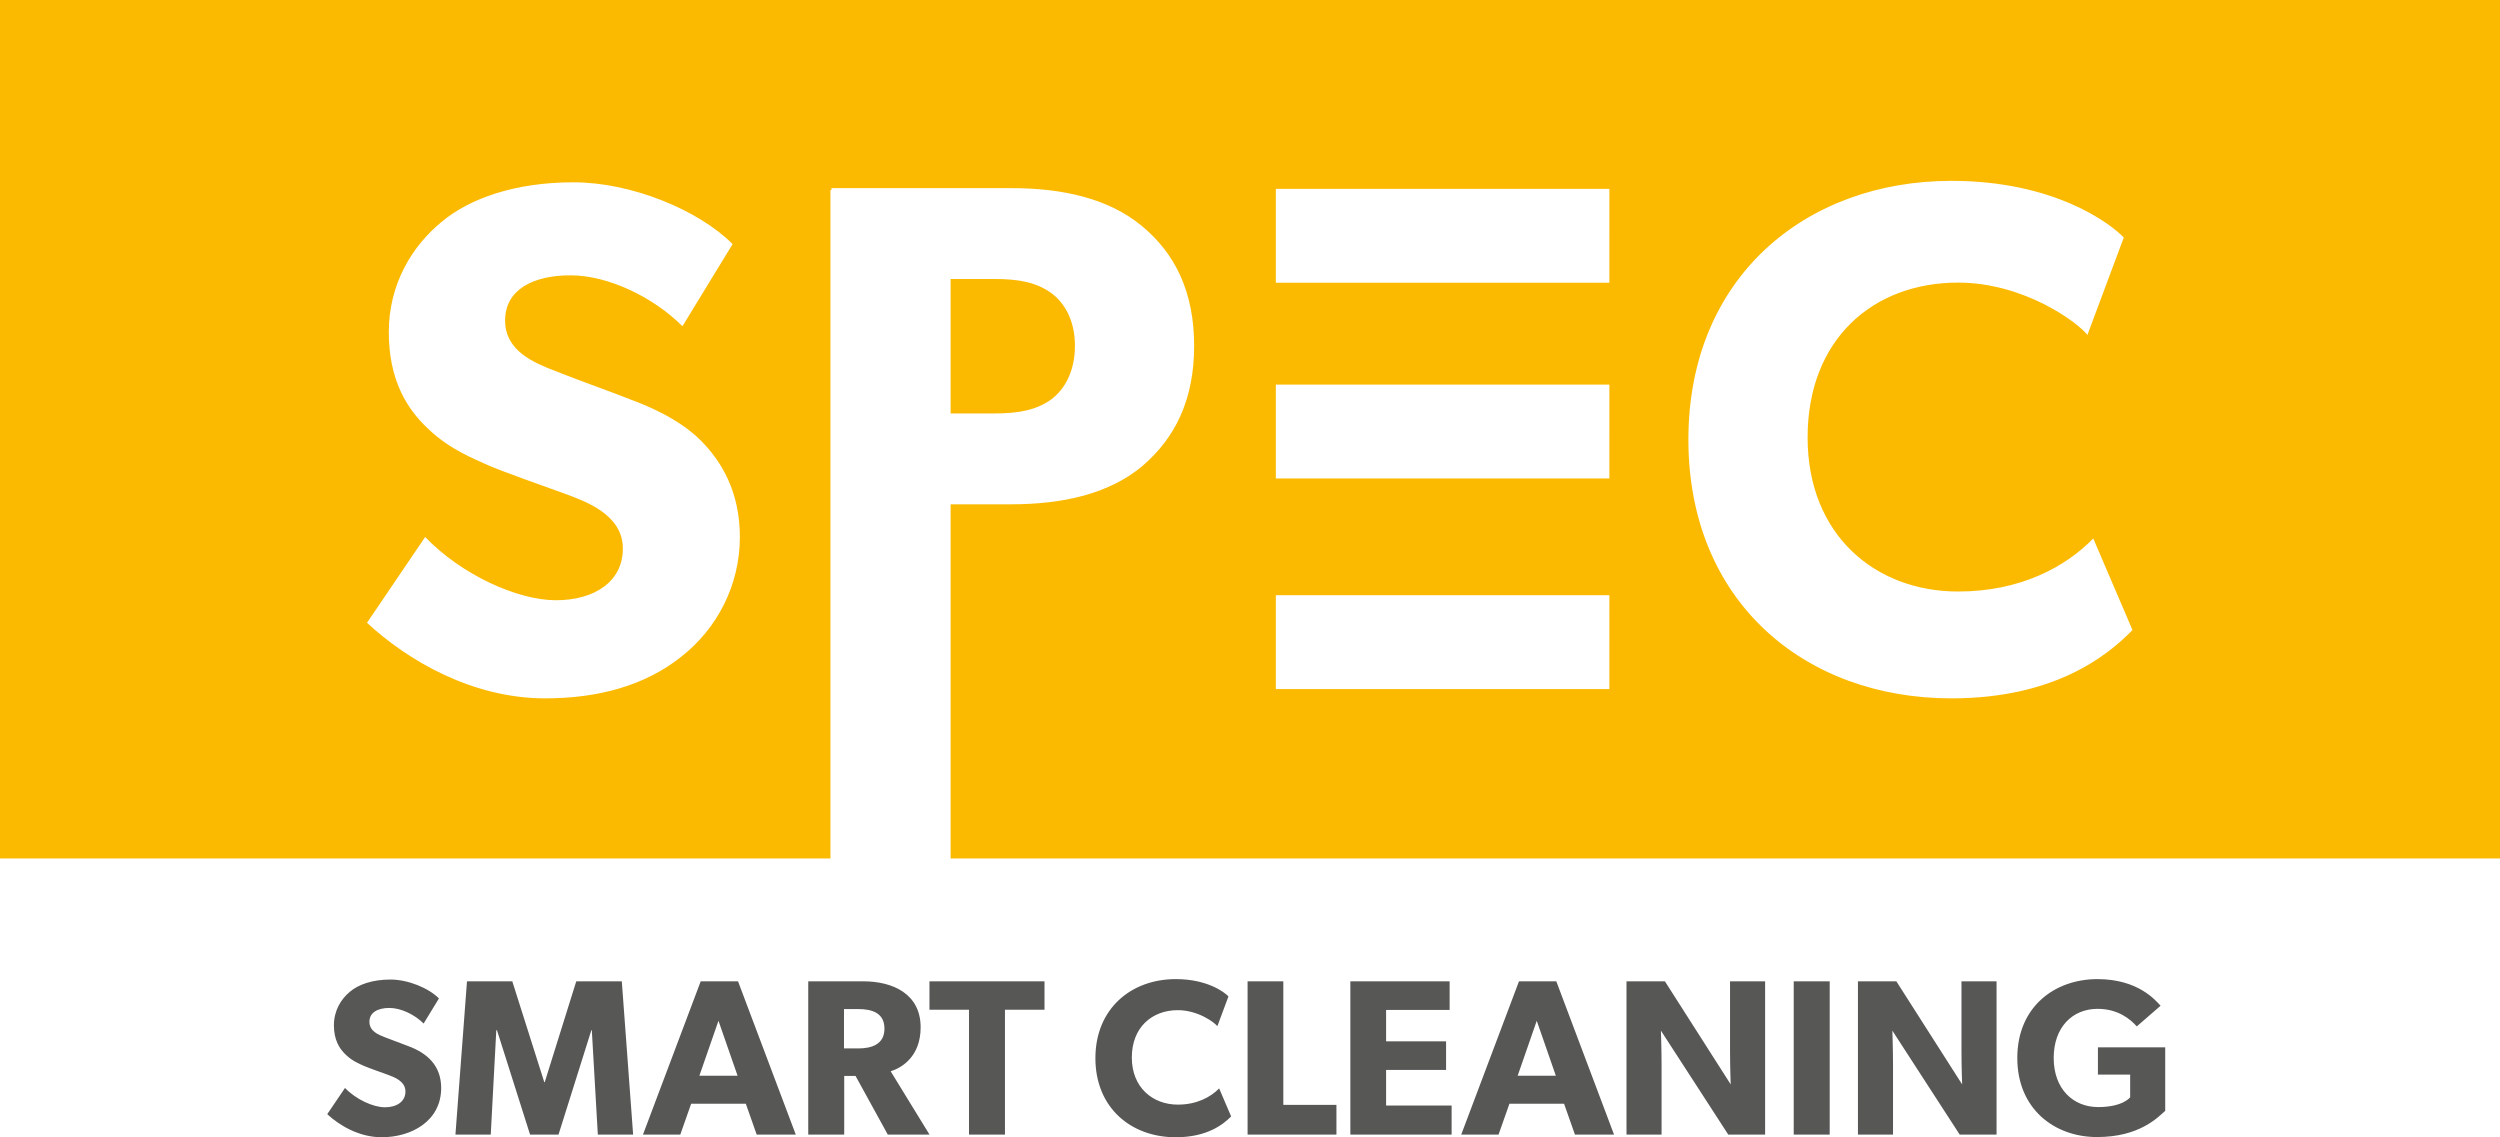
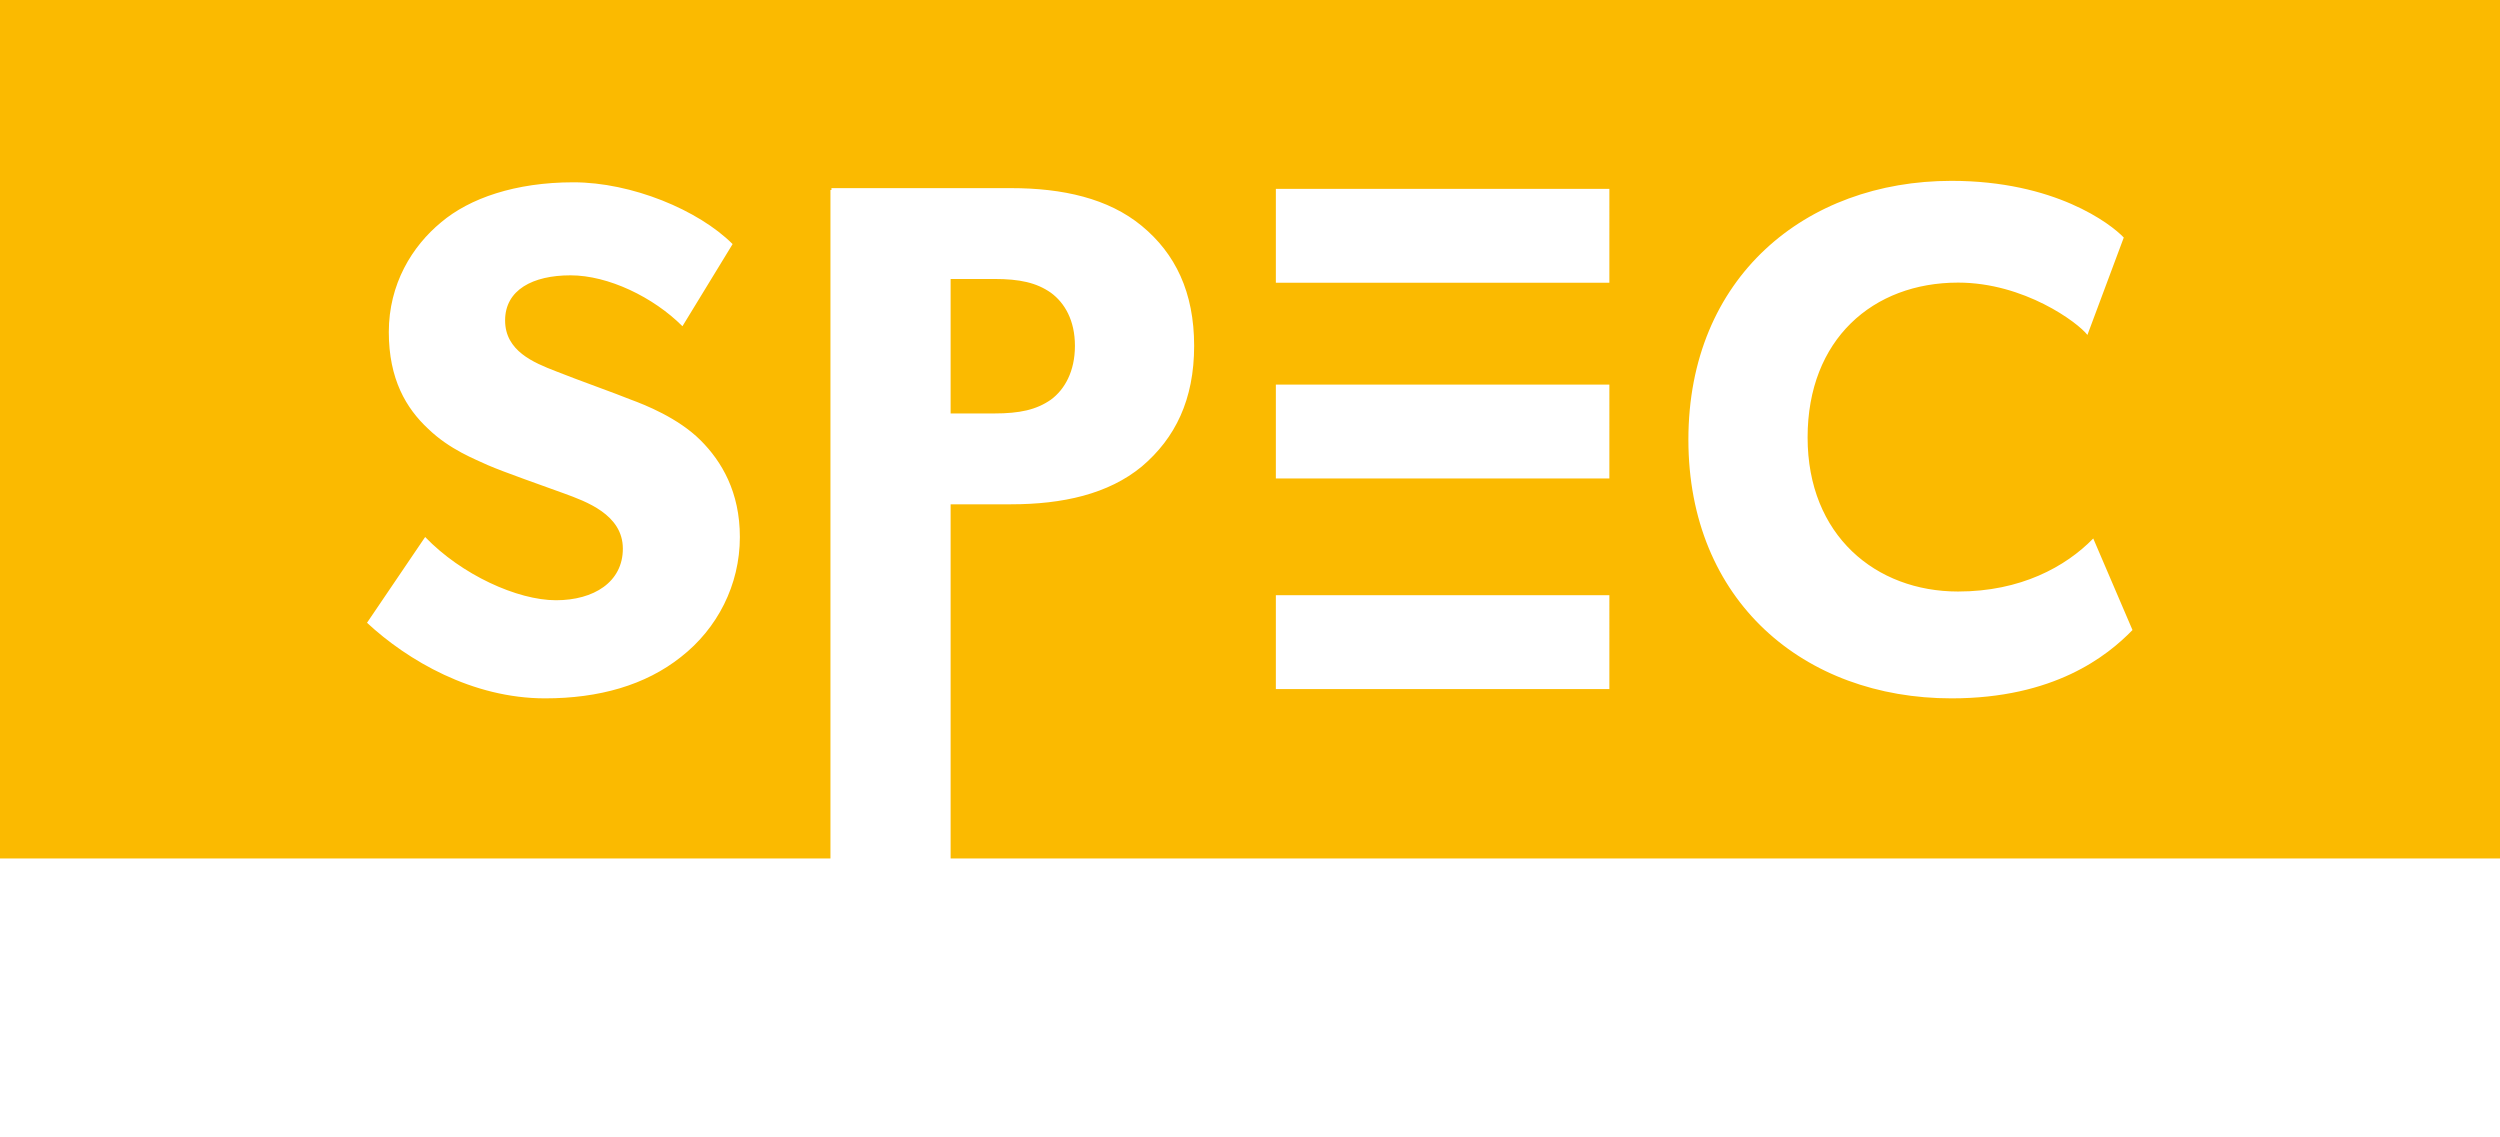
<svg xmlns="http://www.w3.org/2000/svg" version="1.1" id="Warstwa_1" x="0px" y="0px" width="312.382px" height="142.104px" viewBox="0 0 312.382 142.104" xml:space="preserve">
  <g>
    <path fill="#FBBA00" d="M312.382,107.269V0H0v107.269h103.767V23.742h0.124v-0.235h22.434c6.448,0,12.17,1.271,16.347,4.723 c4.179,3.449,6.54,8.263,6.54,14.985c0,6.72-2.361,11.534-6.54,15.076c-4.177,3.451-9.899,4.723-16.347,4.723h-7.542v44.255 H312.382z M63.114,40.036c0,3.814,3.542,5.267,6.357,6.357c2.725,1.09,7.357,2.727,9.355,3.542 c1.725,0.636,5.902,2.271,8.719,5.086c2.633,2.635,4.904,6.449,4.904,12.079c0,5.995-2.817,11.444-7.357,14.986 c-4.451,3.54-10.264,5.176-16.983,5.176c-9.083,0-17.165-4.723-22.25-9.444L53.124,67.1c4.54,4.723,11.534,7.901,16.347,7.901 c4.724,0,8.356-2.27,8.356-6.446c0-4.27-4.632-5.904-7.357-6.903s-7.447-2.634-9.536-3.542c-1.543-0.727-4.724-1.908-7.447-4.542 c-2.725-2.543-4.905-6.176-4.905-12.079c0-5.995,2.906-10.717,6.539-13.714c3.542-2.997,9.265-4.995,16.531-4.995 c7.265,0,15.62,3.451,19.89,7.719l-6.267,10.264c-3.633-3.633-9.264-6.359-13.988-6.359C66.566,34.404,63.114,36.221,63.114,40.036 M201.095,35.328h-41.673V23.6h41.673V35.328z M201.095,59.784h-41.673V48.057h41.673V59.784z M201.095,86.1h-41.673V74.373h41.673 V86.1z M225.865,54.658c0,12.261,8.535,19.254,18.8,19.254c7.811,0,13.44-3.086,16.893-6.628l4.903,11.442 c-3.18,3.268-9.809,8.536-22.615,8.536c-18.437,0-32.877-12.168-32.877-32.333c0-20.252,14.621-32.331,32.877-32.331 c12.897,0,19.892,5.358,21.525,7.084l-4.542,12.17c-1.18-1.545-7.899-6.54-16.164-6.54 C234.037,35.313,225.865,42.397,225.865,54.658 M124.236,34.859h-5.453v16.803h5.453c3.179,0,5.266-0.456,7.083-1.727 c1.725-1.271,2.997-3.542,2.997-6.72c0-3.18-1.271-5.359-2.997-6.631C129.502,35.313,127.415,34.859,124.236,34.859" />
-     <path fill="#575756" d="M270.55,138.803v-7.939h-8.409v3.41h4.028v2.836c0,0-0.891,1.222-4,1.222c-3.112,0-5.554-2.25-5.554-6.136 c0-3.888,2.388-6.138,5.471-6.138c2.608,0,4.11,1.307,4.912,2.194l2.97-2.581c-0.611-0.667-2.803-3.329-7.882-3.329 c-5.36,0-10.02,3.469-10.02,9.854c0,6.386,4.659,9.881,9.964,9.881C267.304,142.077,269.58,139.664,270.55,138.803 M249.475,141.771v-19.152h-4.383v8.689c0,2.024,0.083,4.189,0.083,4.189l-8.22-12.879h-4.8v19.152h4.383v-8.66 c0-2.024-0.083-4.329-0.083-4.329l8.415,12.989H249.475z M228.625,122.619h-4.495v19.152h4.495V122.619z M220.556,141.771v-19.152 h-4.383v8.689c0,2.024,0.083,4.189,0.083,4.189l-8.22-12.879h-4.8v19.152h4.383v-8.66c0-2.024-0.083-4.329-0.083-4.329 l8.415,12.989H220.556z M194.408,134.417h-4.772l2.386-6.868L194.408,134.417z M201.679,141.771l-7.215-19.152h-4.663 l-7.217,19.152h4.663l1.361-3.858h6.826l1.36,3.858H201.679z M181.384,141.771v-3.633h-8.188v-4.446h7.495v-3.578h-7.495v-3.916 h7.939v-3.579H168.73v19.152H181.384z M166.992,141.771v-3.718h-6.637v-15.435h-4.466v19.152H166.992z M153.833,139.498 L152.335,136c-1.056,1.082-2.776,2.025-5.164,2.025c-3.138,0-5.747-2.138-5.747-5.886c0-3.749,2.498-5.916,5.747-5.916 c2.526,0,4.58,1.529,4.941,2.001l1.388-3.72c-0.5-0.525-2.638-2.163-6.58-2.163c-5.58,0-10.047,3.69-10.047,9.881 c0,6.165,4.412,9.881,10.047,9.881C150.835,142.104,152.862,140.495,153.833,139.498 M130.515,126.168v-3.55h-14.376v3.55h4.941 v15.603h4.493v-15.603H130.515z M110.515,128.531c0,1.974-1.612,2.473-3.278,2.473h-1.778v-4.918h1.778 C108.902,126.085,110.515,126.532,110.515,128.531 M116.146,141.771l-4.854-7.91c1.415-0.445,3.744-1.858,3.744-5.496 c0-4.191-3.494-5.746-7.161-5.746h-6.882v19.152h4.494v-7.329h1.417l4.028,7.329H116.146z M92.163,134.417h-4.775l2.387-6.868 L92.163,134.417z M99.435,141.771l-7.216-19.152h-4.664l-7.215,19.152h4.664l1.358-3.858h6.83l1.36,3.858H99.435z M79.111,141.771 l-1.415-19.152h-5.691l-3.94,12.603H68.01l-3.998-12.603h-5.661l-1.443,19.152h4.412l0.694-13.045h0.083l4.136,13.045h3.554 l4.106-13.045h0.056l0.75,13.045H79.111z M55.126,135.944c0-2.775-1.719-4.358-4.16-5.248c-0.61-0.249-2.028-0.75-2.861-1.083 c-0.862-0.332-1.945-0.776-1.945-1.942s1.055-1.725,2.5-1.725c1.445,0,3.165,0.835,4.275,1.947l1.913-3.138 c-1.303-1.304-3.855-2.358-6.077-2.358c-2.223,0-3.97,0.61-5.052,1.526c-1.11,0.915-1.997,2.359-1.997,4.191 c0,1.804,0.666,2.914,1.498,3.69c0.832,0.809,1.802,1.17,2.274,1.391c0.638,0.278,2.084,0.778,2.916,1.082 c0.833,0.306,2.251,0.806,2.251,2.111c0,1.275-1.112,1.97-2.556,1.97c-1.473,0-3.608-0.971-4.997-2.415l-2.219,3.277 c1.554,1.44,4.023,2.883,6.799,2.883C51.411,142.104,55.126,140.082,55.126,135.944" />
  </g>
</svg>